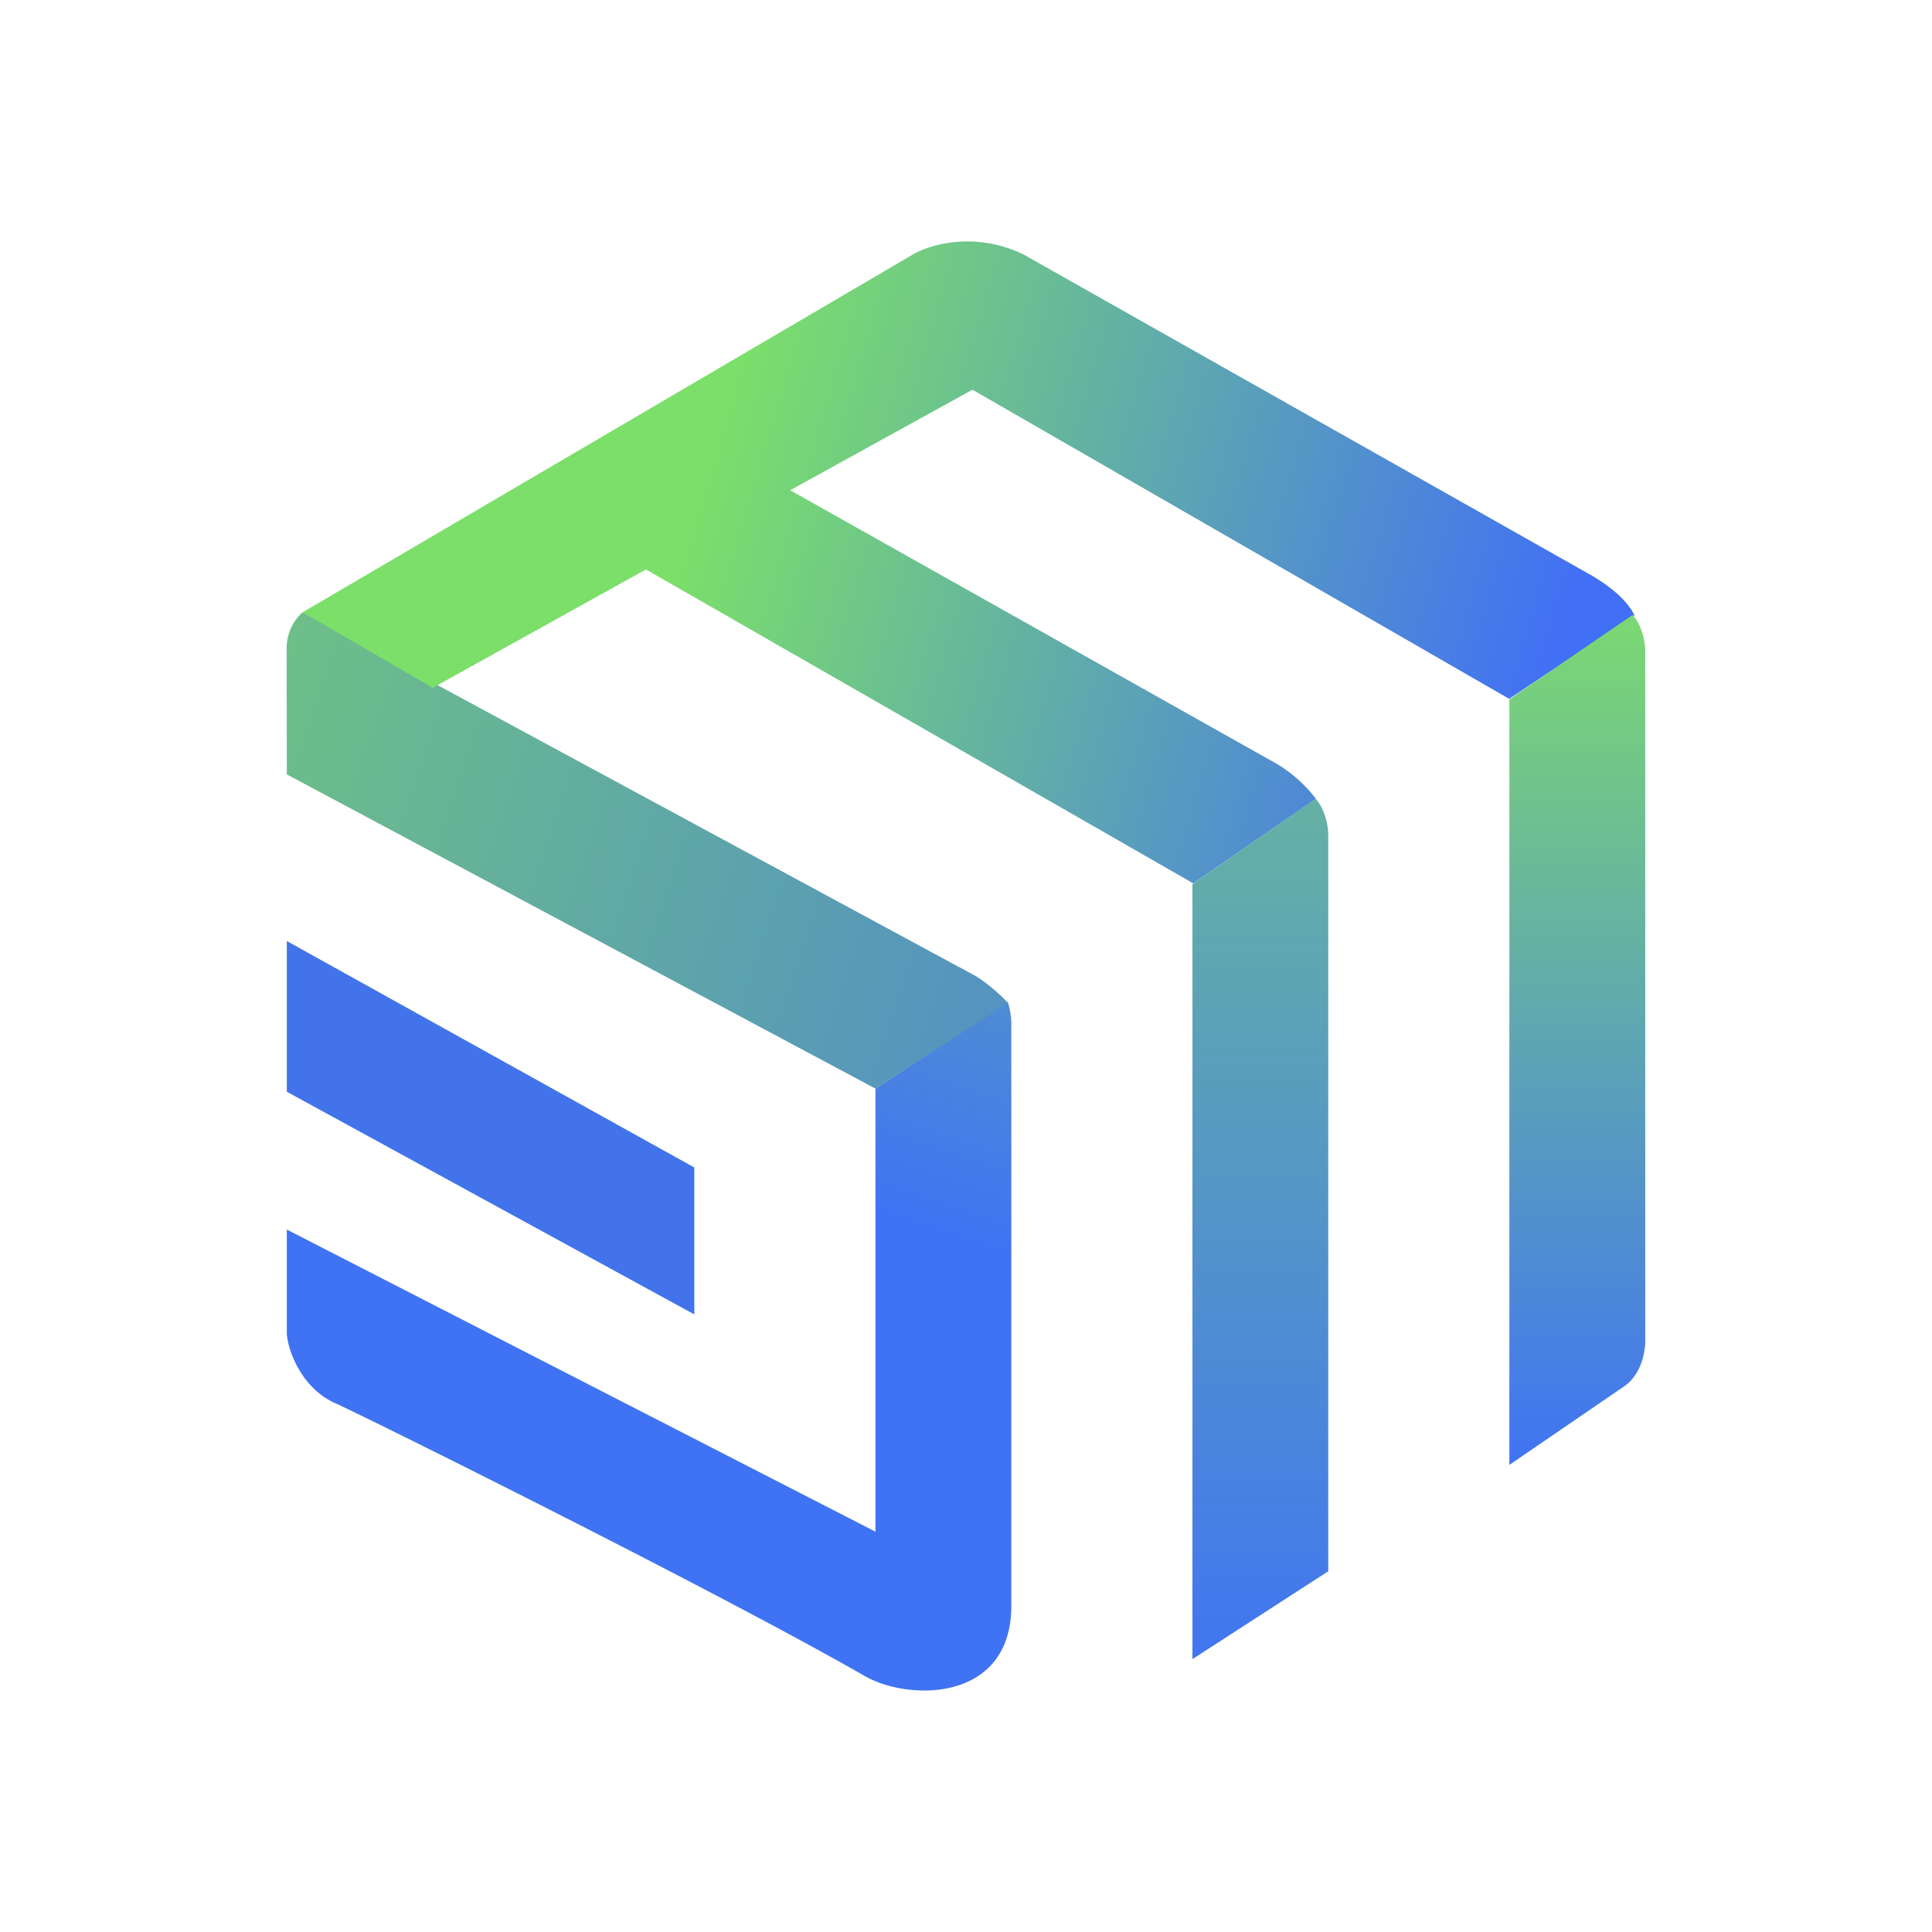
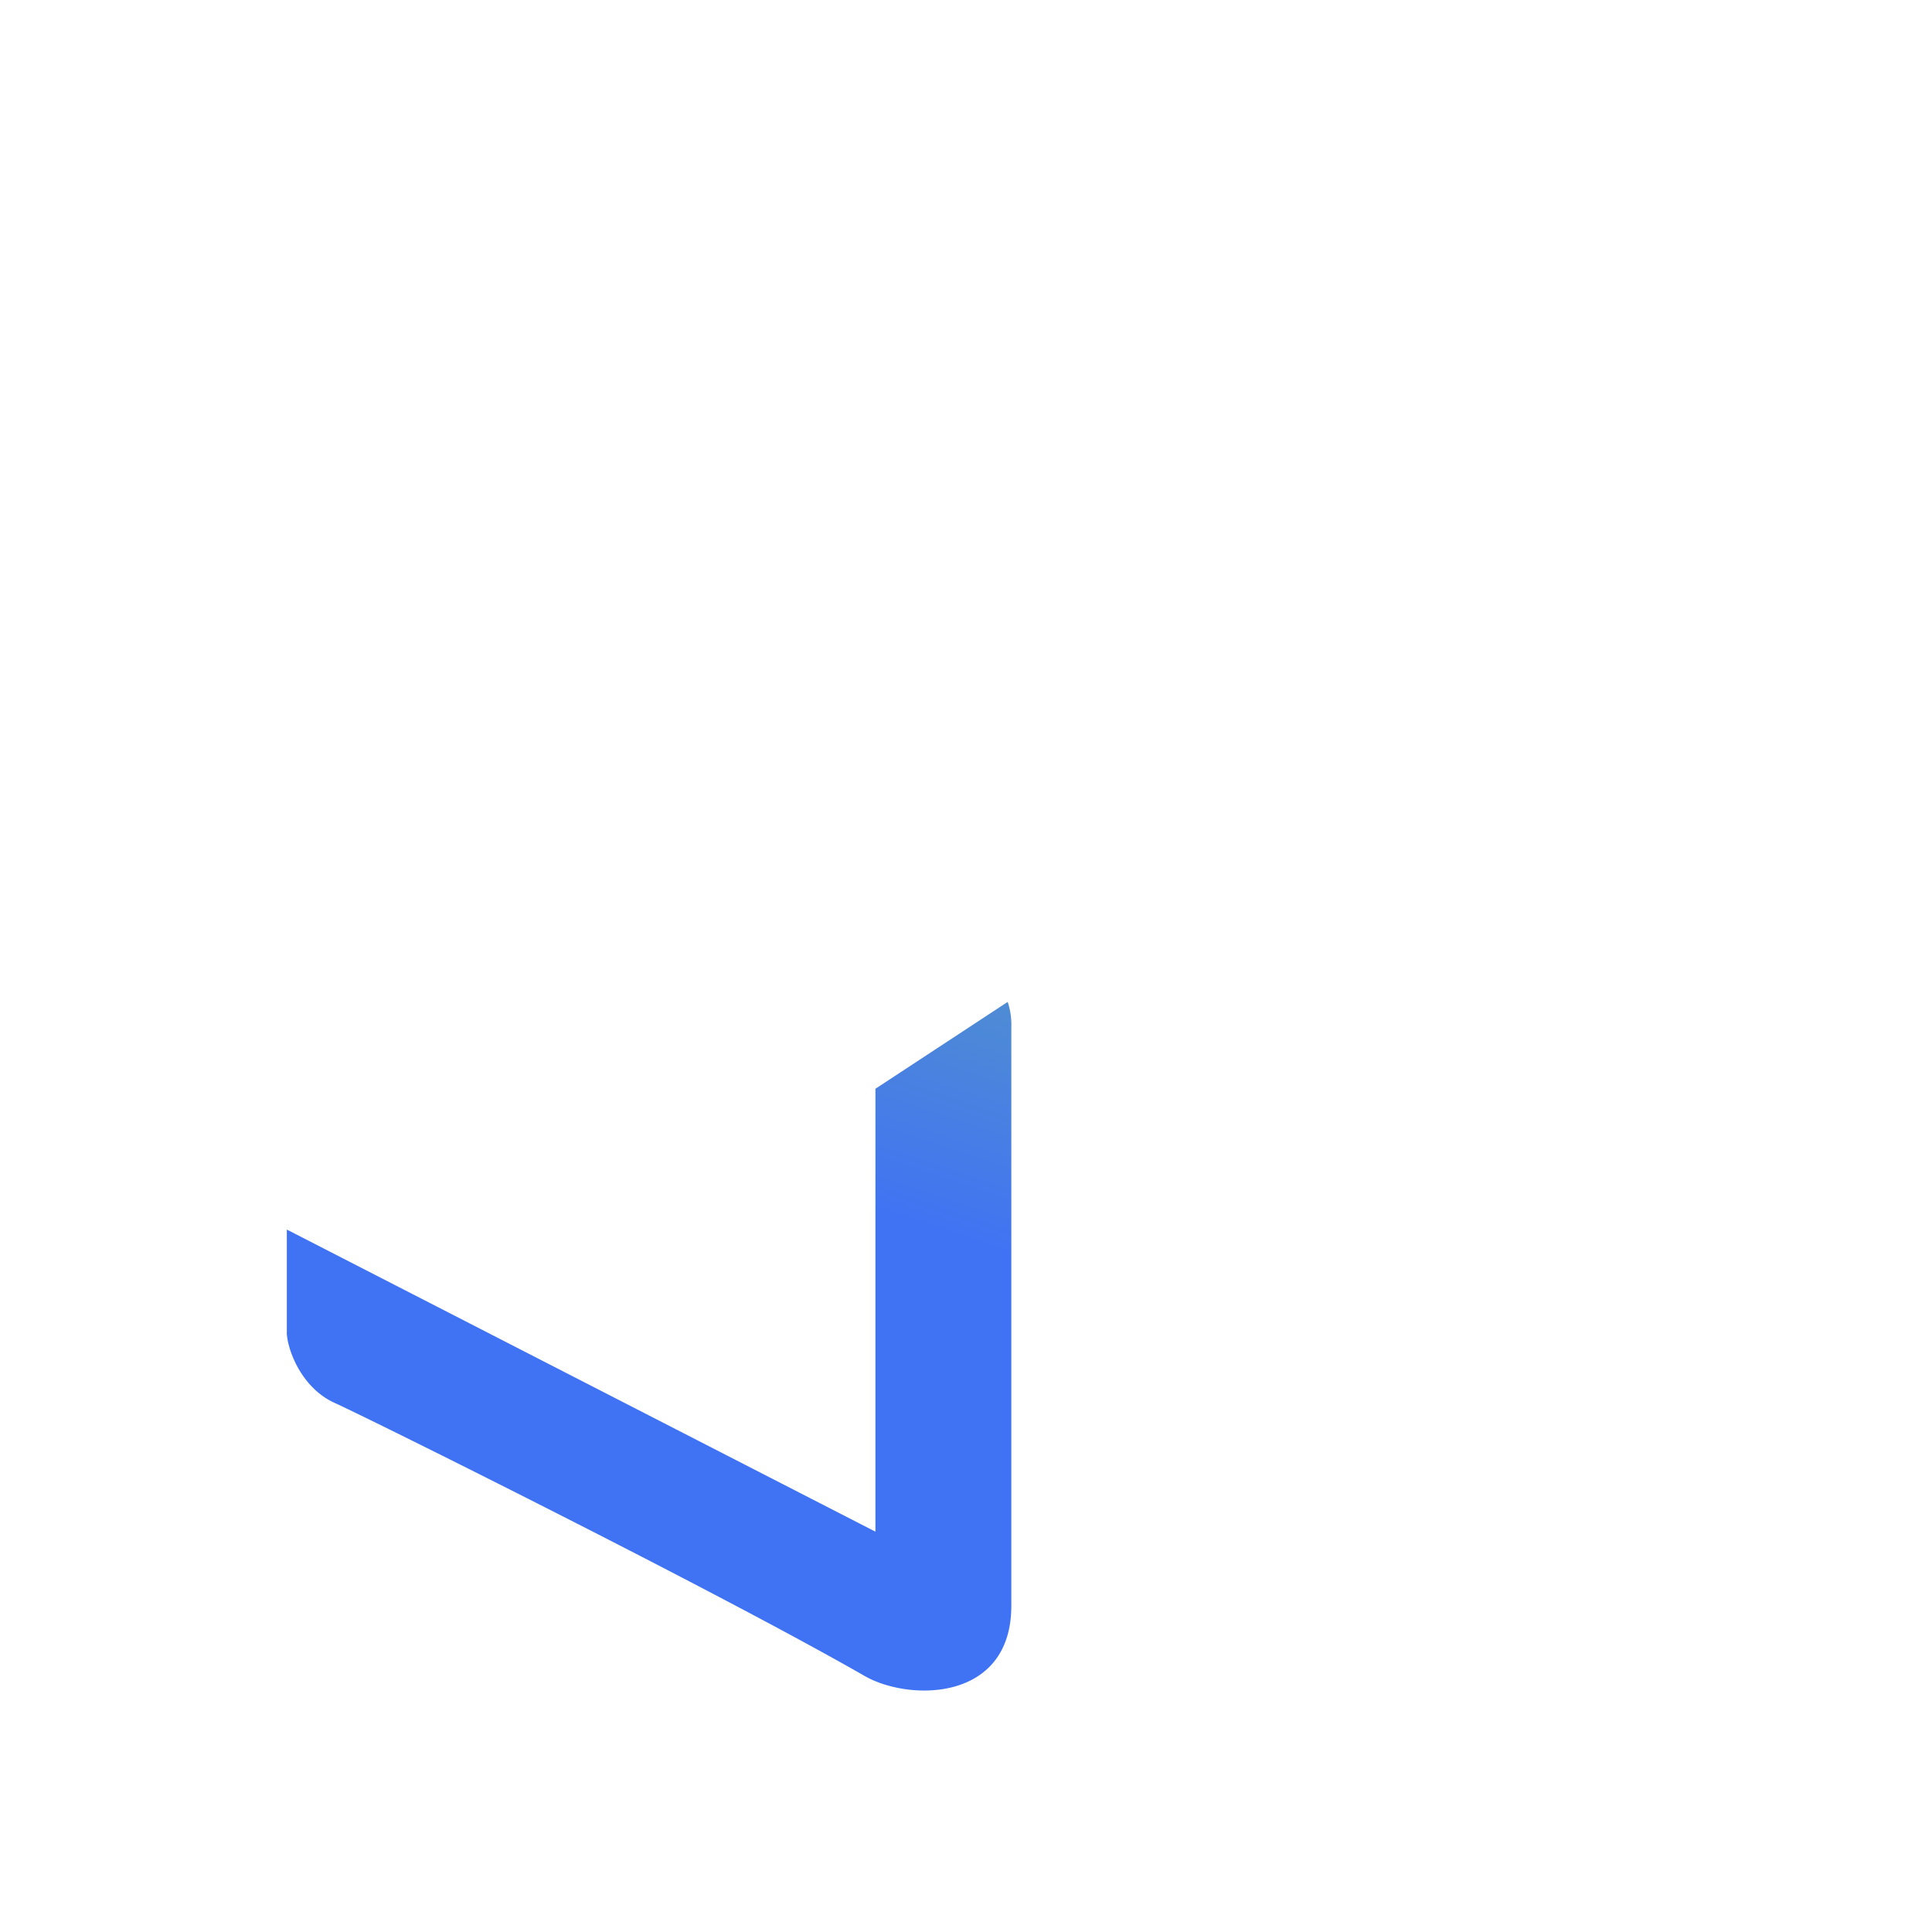
<svg xmlns="http://www.w3.org/2000/svg" width="1em" height="1em" viewBox="0 0 24 24">
  <g fill="none">
    <path fill="url(#SVGEBbPAegM)" d="M3.563 16.553v-1.279l7.312 3.753v-5.502l1.643-1.079a.9.9 0 0 1 .045.312v7.189c0 1.197-1.271 1.19-1.823.872c-1.834-1.052-6.166-3.204-6.582-3.391c-.415-.188-.588-.66-.596-.875" />
-     <path fill="#4273EB" d="M8.625 14.503L3.563 11.69v1.872l5.062 2.766z" />
-     <path fill="url(#SVGvnZ6OeTc)" d="m3.563 9.62l7.314 3.904l1.644-1.067s-.182-.196-.393-.328L3.76 7.605a.6.6 0 0 0-.199.429z" />
-     <path fill="url(#SVGG1vMmc4E)" d="M11.34 3.161L3.76 7.606l1.616.938l2.648-1.47l6.8 3.9l1.522-1.051a1.7 1.7 0 0 0-.487-.435L9.816 6.09l2.264-1.249l6.667 3.84l1.557-1.036c-.11-.23-.378-.402-.514-.486L12.713 3.16c-.598-.285-1.14-.13-1.373 0" />
-     <path fill="url(#SVGcgQ3peYb)" d="M14.813 20.61v-9.627l1.53-1.06c.125.134.157.36.157.44v9.156z" />
-     <path fill="url(#SVGA2qrabVH)" d="M18.75 18.197v-9.51l1.53-1.048c.125.133.158.355.158.436v8.6s0 .36-.255.542z" />
    <defs>
      <linearGradient id="SVGEBbPAegM" x1="17.754" x2="12.908" y1="4.5" y2="19.004" gradientUnits="userSpaceOnUse">
        <stop stop-color="#7CD872" />
        <stop offset=".796" stop-color="#4073F3" />
      </linearGradient>
      <linearGradient id="SVGvnZ6OeTc" x1="3.563" x2="20.088" y1="6.527" y2="12.158" gradientUnits="userSpaceOnUse">
        <stop stop-color="#6EC185" />
        <stop offset="1" stop-color="#4373EA" />
      </linearGradient>
      <linearGradient id="SVGG1vMmc4E" x1="8.462" x2="18.849" y1="6.922" y2="9.987" gradientUnits="userSpaceOnUse">
        <stop stop-color="#7BDF6A" />
        <stop offset="1" stop-color="#416FF6" />
      </linearGradient>
      <linearGradient id="SVGcgQ3peYb" x1="12" x2="12" y1="3.001" y2="21.002" gradientUnits="userSpaceOnUse">
        <stop stop-color="#7CD872" />
        <stop offset="1" stop-color="#4073F3" />
      </linearGradient>
      <linearGradient id="SVGA2qrabVH" x1="19.594" x2="19.594" y1="7.639" y2="18.197" gradientUnits="userSpaceOnUse">
        <stop stop-color="#7CD872" />
        <stop offset="1" stop-color="#4073F3" />
      </linearGradient>
    </defs>
  </g>
</svg>